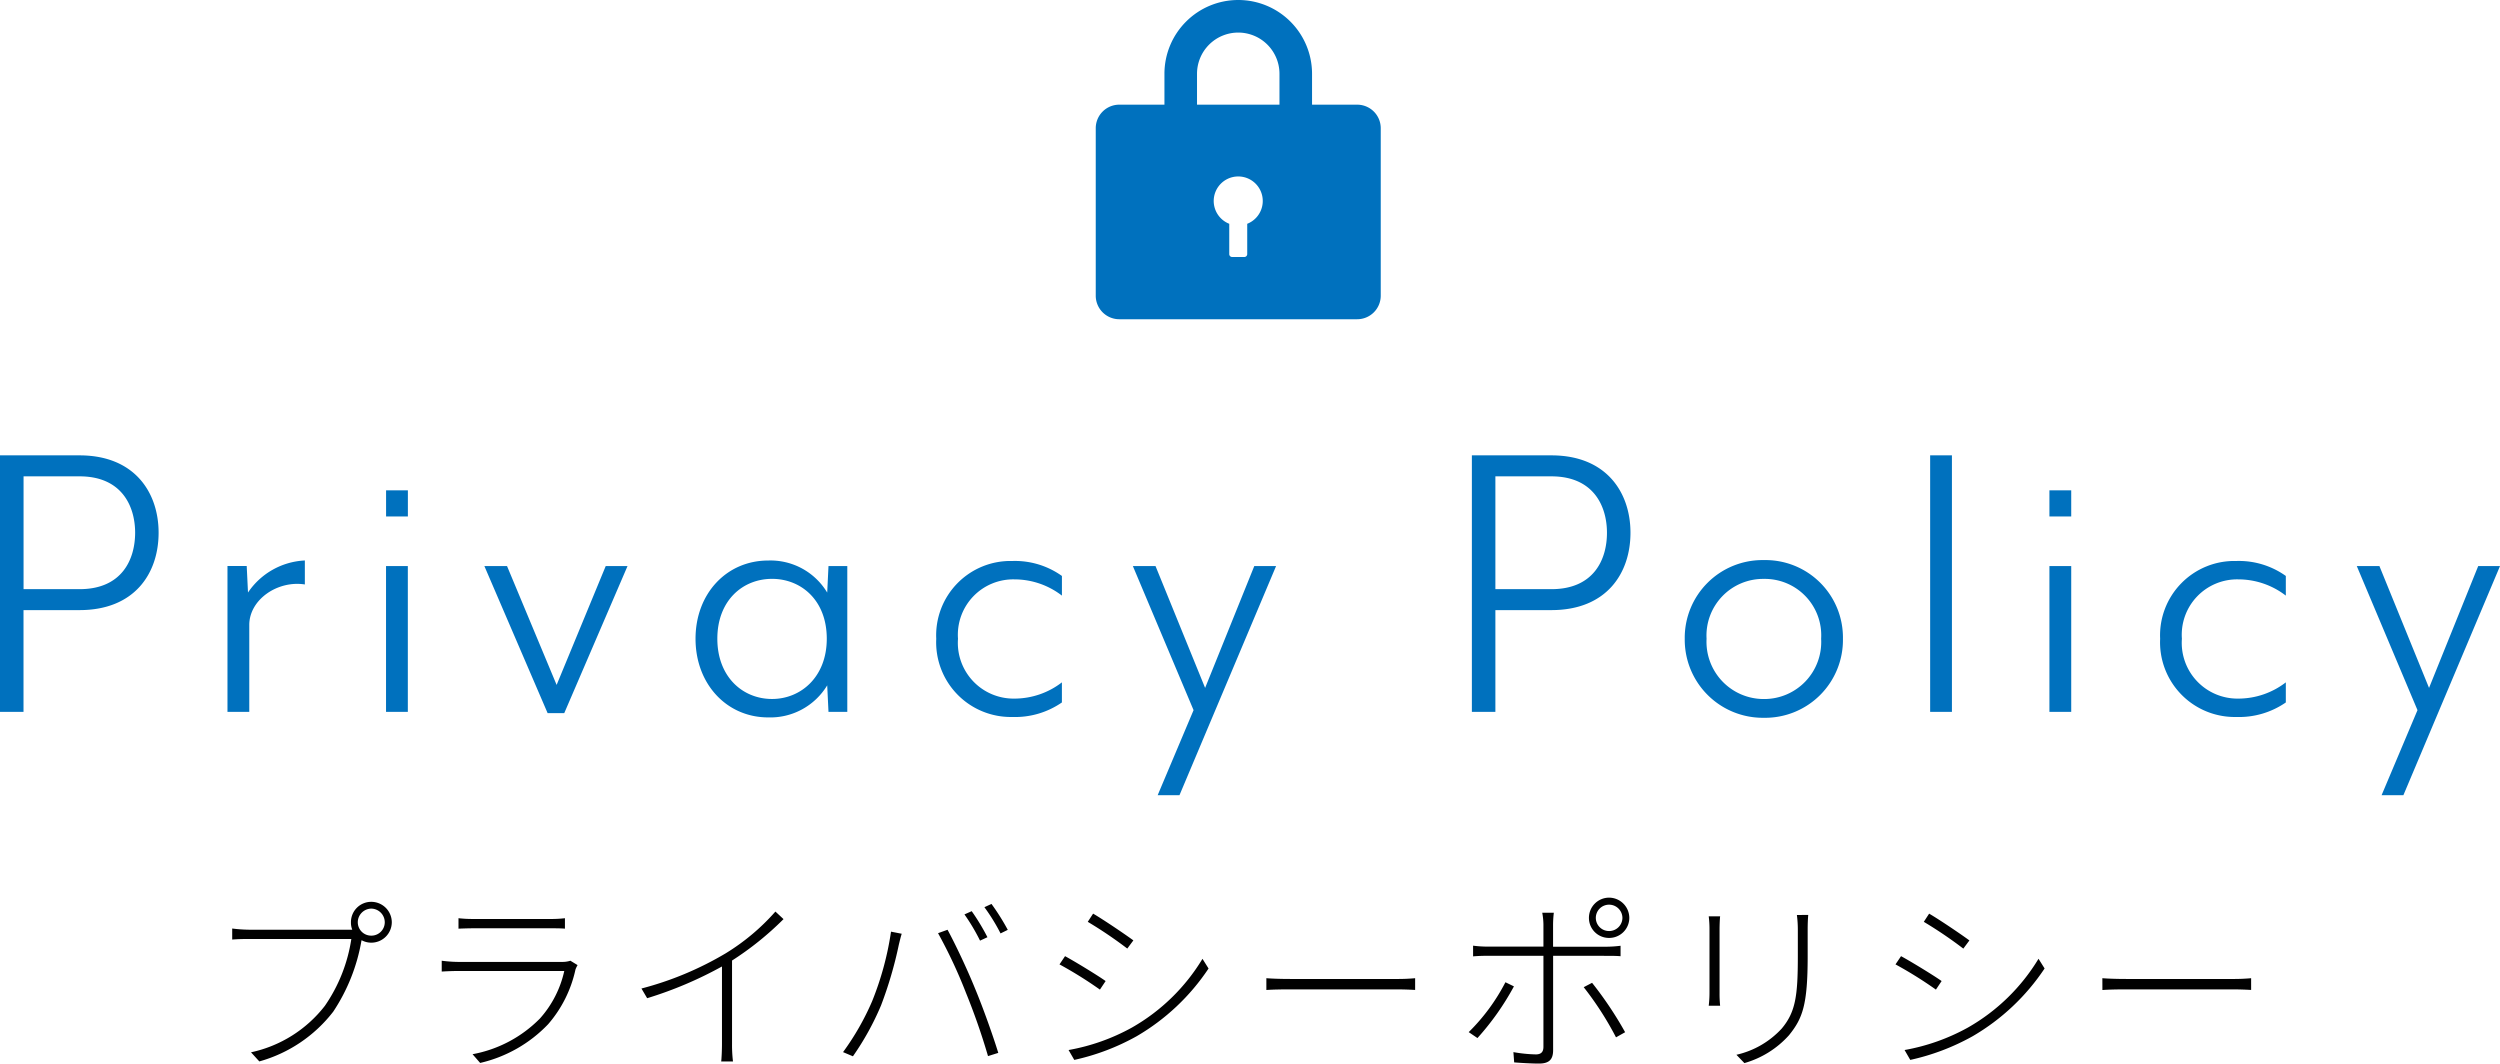
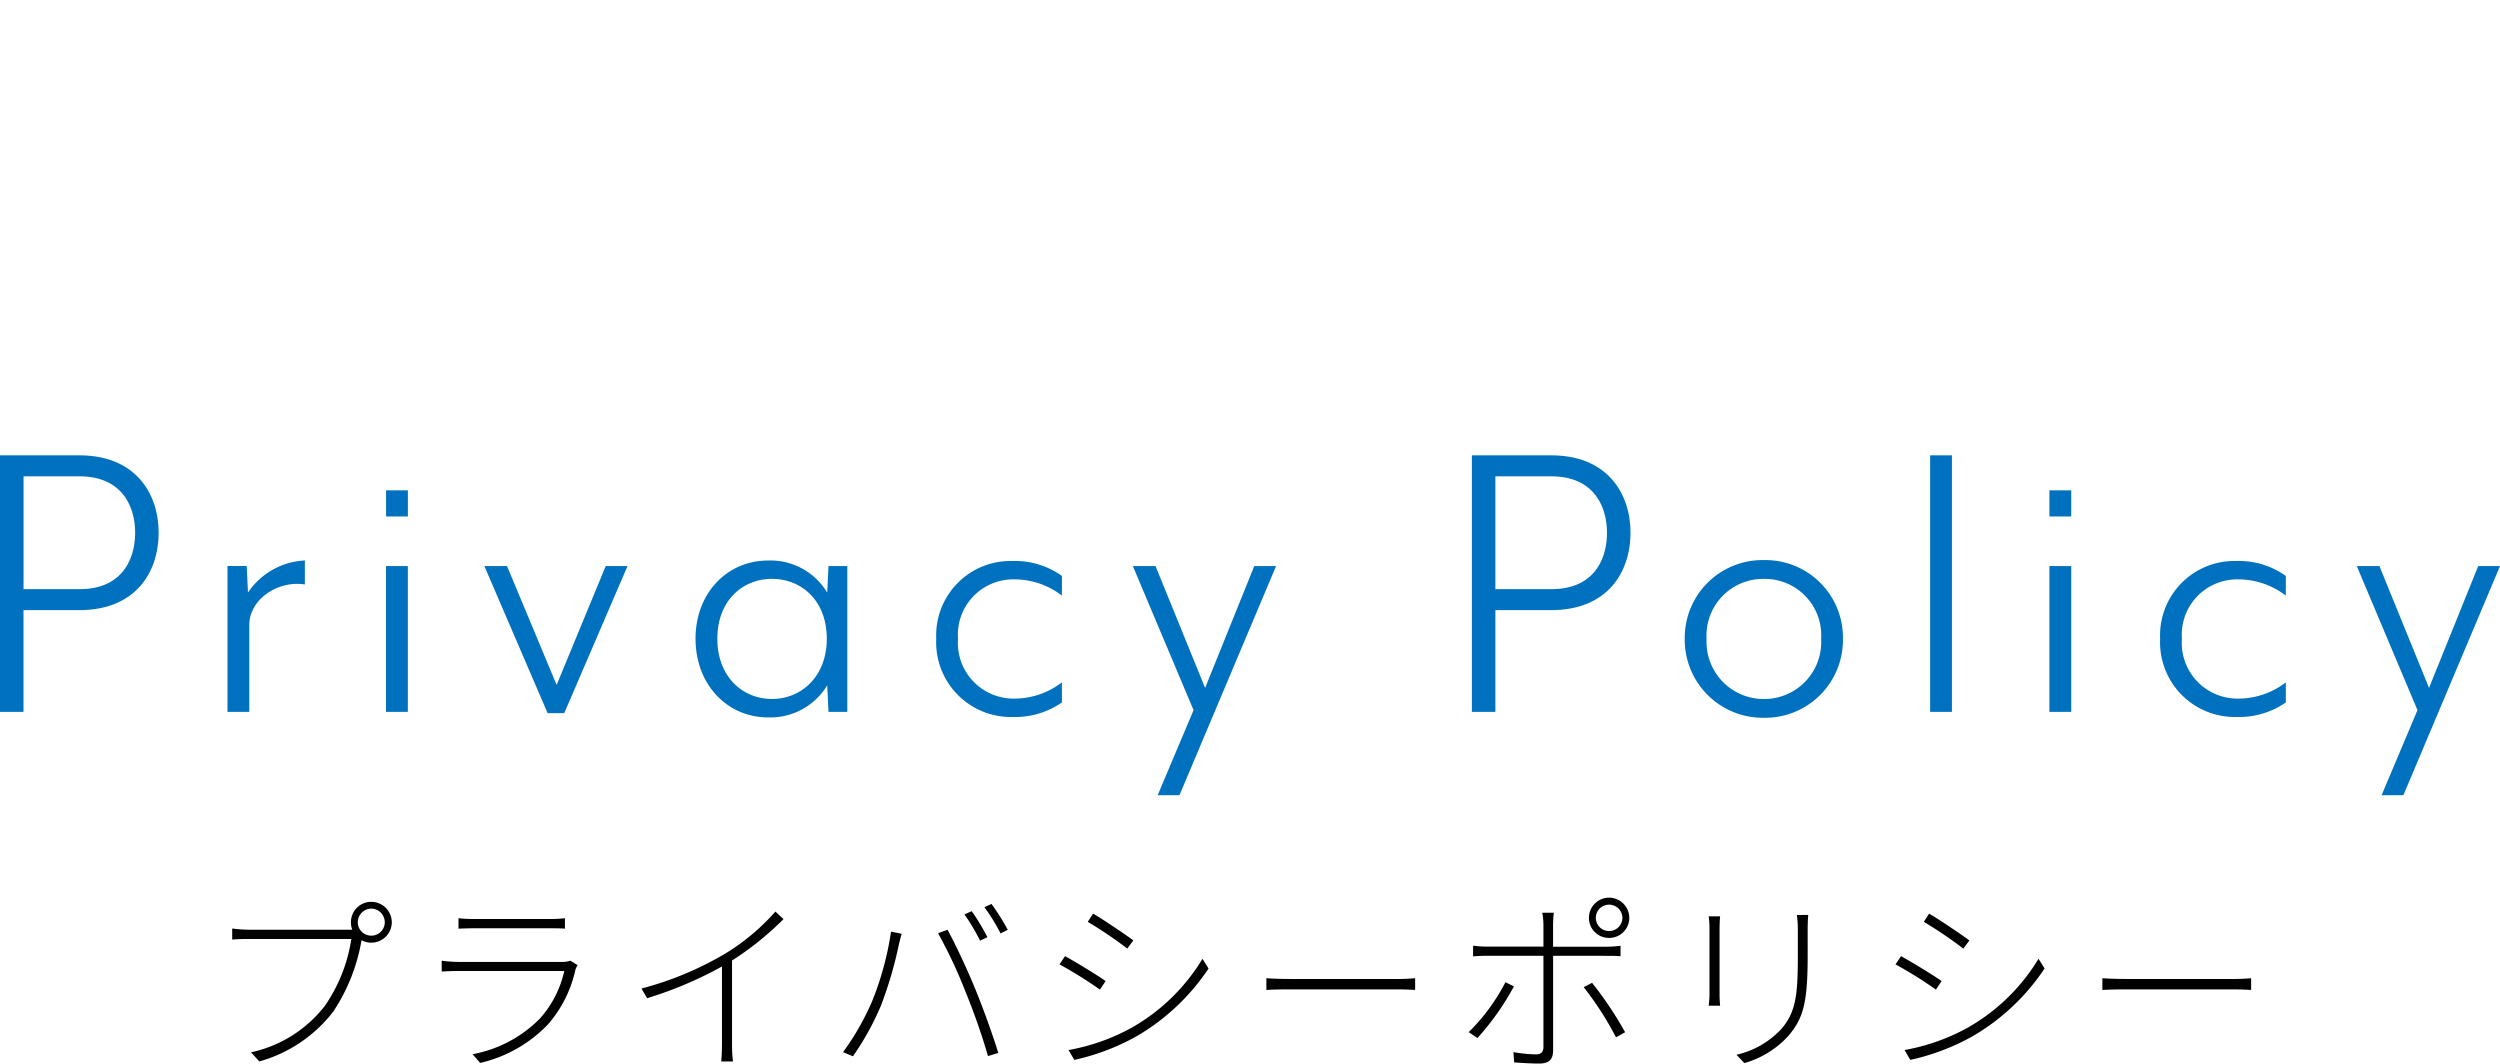
<svg xmlns="http://www.w3.org/2000/svg" width="210.528" height="89.56" viewBox="0 0 210.528 89.56">
  <defs>
    <clipPath id="clip-path">
      <rect id="長方形_195" data-name="長方形 195" width="24" height="26.876" fill="#0071be" />
    </clipPath>
  </defs>
  <g id="グループ_375" data-name="グループ 375" transform="translate(-14062.726 170.897)">
    <path id="パス_3402" data-name="パス 3402" d="M-104.274-21.6V0h1.98V-8.568h4.716c4.644,0,6.66-3.1,6.66-6.516,0-3.384-2.016-6.516-6.66-6.516Zm6.7,11.268h-4.716v-9.5h4.716c3.564,0,4.68,2.52,4.68,4.752C-92.9-12.816-94.014-10.332-97.578-10.332Zm18.972-.4v-2.016a6.123,6.123,0,0,0-4.788,2.7l-.108-2.232h-1.62V0h1.836V-7.308C-83.286-9.468-80.874-11.088-78.606-10.728Zm8.676-5.724v-2.2h-1.836v2.2ZM-69.93,0V-12.276h-1.836V0Zm18.5-12.276h-1.836L-57.4-2.268l-4.176-10.008h-1.908L-58.158.108h1.4ZM-32.922,0V-12.276h-1.584l-.108,2.232a5.568,5.568,0,0,0-4.968-2.7c-3.492,0-6.12,2.772-6.12,6.588S-43.074.468-39.582.468a5.6,5.6,0,0,0,4.968-2.7L-34.506,0Zm-6.336-11.2c2.412,0,4.608,1.764,4.608,5.04,0,3.24-2.2,5.076-4.608,5.076-2.484,0-4.608-1.872-4.608-5.076S-41.742-11.2-39.258-11.2ZM-14.85-.792V-2.484a6.549,6.549,0,0,1-4,1.368A4.693,4.693,0,0,1-23.6-6.156a4.663,4.663,0,0,1,4.752-5,6.549,6.549,0,0,1,4,1.368v-1.656a6.8,6.8,0,0,0-4.176-1.26,6.26,6.26,0,0,0-6.408,6.552A6.29,6.29,0,0,0-19.026.432,6.93,6.93,0,0,0-14.85-.792ZM3.186-12.276H1.35L-2.79-2.016l-4.176-10.26H-8.874L-3.762-.144-6.786,7.02H-4.95ZM19.674-21.6V0h1.98V-8.568H26.37c4.644,0,6.66-3.1,6.66-6.516,0-3.384-2.016-6.516-6.66-6.516Zm6.7,11.268H21.654v-9.5H26.37c3.564,0,4.68,2.52,4.68,4.752C31.05-12.816,29.934-10.332,26.37-10.332ZM50.922-6.156a6.525,6.525,0,0,0-6.66-6.624A6.547,6.547,0,0,0,37.6-6.156,6.577,6.577,0,0,0,44.262.5,6.555,6.555,0,0,0,50.922-6.156Zm-1.836,0A4.8,4.8,0,0,1,44.262-1.08a4.82,4.82,0,0,1-4.824-5.076,4.769,4.769,0,0,1,4.824-5.04A4.749,4.749,0,0,1,49.086-6.156ZM60.1,0V-21.6H58.266V0ZM70.146-16.452v-2.2H68.31v2.2ZM70.146,0V-12.276H68.31V0ZM88.218-.792V-2.484a6.549,6.549,0,0,1-4,1.368,4.693,4.693,0,0,1-4.752-5.04,4.663,4.663,0,0,1,4.752-5,6.549,6.549,0,0,1,4,1.368v-1.656a6.8,6.8,0,0,0-4.176-1.26,6.26,6.26,0,0,0-6.408,6.552A6.29,6.29,0,0,0,84.042.432,6.93,6.93,0,0,0,88.218-.792Zm18.036-11.484h-1.836l-4.14,10.26L96.1-12.276H94.194L99.306-.144,96.282,7.02h1.836Z" transform="translate(14167 -110.951)" fill="#0071be" />
    <path id="パス_3403" data-name="パス 3403" d="M-73.008-10.224a1.127,1.127,0,0,1-1.136-1.12A1.154,1.154,0,0,1-73.008-12.5a1.154,1.154,0,0,1,1.136,1.152A1.127,1.127,0,0,1-73.008-10.224Zm-10.288-.5a12.221,12.221,0,0,1-1.424-.1v.928c.416-.032.832-.048,1.408-.048h8.624A13.4,13.4,0,0,1-76.912-4.32,10.718,10.718,0,0,1-83.136-.4l.7.768a11.9,11.9,0,0,0,6.224-4.192A15.554,15.554,0,0,0-73.84-9.776l.016-.064a1.715,1.715,0,0,0,.816.208,1.728,1.728,0,0,0,1.728-1.712,1.731,1.731,0,0,0-1.728-1.728,1.707,1.707,0,0,0-1.712,1.728,1.6,1.6,0,0,0,.112.624H-83.3ZM-56.24-8.112a2.238,2.238,0,0,1-.72.1H-65.7a11.5,11.5,0,0,1-1.376-.1V-7.2c.512-.032,1.008-.048,1.376-.048h8.944a8.865,8.865,0,0,1-2.048,4A10.676,10.676,0,0,1-64.48-.24l.64.736a11.5,11.5,0,0,0,5.728-3.264,10.378,10.378,0,0,0,2.3-4.608,2.523,2.523,0,0,1,.176-.368Zm-9.424-2.7c.416-.016.832-.032,1.3-.032H-58c.512,0,.944,0,1.3.032v-.88a9.873,9.873,0,0,1-1.28.064h-6.384a10.633,10.633,0,0,1-1.3-.064Zm26.688-1.44a18.283,18.283,0,0,1-4.192,3.52,27.385,27.385,0,0,1-7.088,2.96l.48.816a32.759,32.759,0,0,0,6.3-2.672V-1.1c0,.528-.032,1.2-.064,1.472h.992a11.535,11.535,0,0,1-.08-1.472V-8.128a25.837,25.837,0,0,0,4.336-3.488Zm16.528-.032-.608.272a16.366,16.366,0,0,1,1.312,2.208l.624-.288A18.1,18.1,0,0,0-22.448-12.288Zm1.664-.608-.592.272a15.981,15.981,0,0,1,1.36,2.208l.608-.3A18.944,18.944,0,0,0-20.784-12.9ZM-30.832-4.7A21.92,21.92,0,0,1-33.28-.416l.832.352A23.122,23.122,0,0,0-30.08-4.352a33.781,33.781,0,0,0,1.5-5.12c.08-.32.144-.608.24-.912l-.9-.176A25.612,25.612,0,0,1-30.832-4.7Zm7.872-.784A55.165,55.165,0,0,1-21.072-.08l.864-.272c-.416-1.36-1.264-3.76-1.952-5.408-.72-1.776-1.712-3.84-2.32-4.96l-.8.288A41.248,41.248,0,0,1-22.96-5.488Zm10.736-6.592-.448.688A35.526,35.526,0,0,1-9.344-9.136l.512-.688C-9.456-10.288-11.344-11.568-12.224-12.08ZM-14.288-.592l.48.832a19.123,19.123,0,0,0,5.264-2A18.383,18.383,0,0,0-2.5-7.456l-.512-.816A16.436,16.436,0,0,1-8.96-2.48,17.236,17.236,0,0,1-14.288-.592Zm-.3-7.9-.464.688A34.508,34.508,0,0,1-11.648-5.68l.48-.72C-11.792-6.848-13.728-8.032-14.592-8.5ZM2.368-5.648C2.8-5.68,3.52-5.7,4.4-5.7h8.88c.736,0,1.328.032,1.616.048V-6.64a16.159,16.159,0,0,1-1.632.064H4.4c-.944,0-1.616-.032-2.032-.064Zm28.864-7.184a1.123,1.123,0,0,1,1.12,1.12,1.12,1.12,0,0,1-1.12,1.1,1.11,1.11,0,0,1-1.12-1.1A1.113,1.113,0,0,1,31.232-12.832Zm0,2.8a1.694,1.694,0,0,0,1.7-1.68,1.711,1.711,0,0,0-1.7-1.712,1.7,1.7,0,0,0-1.7,1.712A1.683,1.683,0,0,0,31.232-10.032ZM22.5-6.3A16.5,16.5,0,0,1,19.408-2.1l.736.5a22.318,22.318,0,0,0,3.072-4.352Zm8.56-2.224c.352,0,.752,0,1.136.032v-.88a9.973,9.973,0,0,1-1.152.08H26.512v-1.872a8.859,8.859,0,0,1,.064-.992H25.6a5.79,5.79,0,0,1,.1.992V-9.3H21.008a9.56,9.56,0,0,1-1.232-.08v.9c.4-.032.752-.048,1.248-.048H25.7V-.864c0,.432-.192.64-.64.64a11.894,11.894,0,0,1-1.888-.192l.064.864c.56.048,1.52.1,2.08.1.88,0,1.2-.352,1.2-1.136V-8.528Zm-1.968,2.64a26.742,26.742,0,0,1,2.72,4.224l.768-.432a30.91,30.91,0,0,0-2.784-4.16Zm10.528-5.968a8.516,8.516,0,0,1,.064,1.1V-5.44a9.182,9.182,0,0,1-.064,1.12h.96a10.466,10.466,0,0,1-.048-1.12v-5.312c0-.3.016-.832.048-1.1Zm7.424-.112a9.437,9.437,0,0,1,.08,1.248v2.24c0,3.328-.192,4.688-1.36,6.08A7.4,7.4,0,0,1,41.952-.192l.672.7a7.973,7.973,0,0,0,3.76-2.352c1.136-1.408,1.568-2.544,1.568-6.624V-10.72c0-.464.016-.9.048-1.248Zm11.136-.112-.448.688a35.526,35.526,0,0,1,3.328,2.256l.512-.688C60.944-10.288,59.056-11.568,58.176-12.08ZM56.112-.592l.48.832a19.123,19.123,0,0,0,5.264-2,18.383,18.383,0,0,0,6.048-5.7l-.512-.816A16.436,16.436,0,0,1,61.44-2.48,17.236,17.236,0,0,1,56.112-.592Zm-.3-7.9-.464.688A34.508,34.508,0,0,1,58.752-5.68l.48-.72C58.608-6.848,56.672-8.032,55.808-8.5Zm16.96,2.848C73.2-5.68,73.92-5.7,74.8-5.7h8.88c.736,0,1.328.032,1.616.048V-6.64a16.159,16.159,0,0,1-1.632.064H74.8c-.944,0-1.616-.032-2.032-.064Z" transform="translate(14167 -81.881)" fill="#010101" />
    <g id="グループ_374" data-name="グループ 374" transform="translate(14155 -170.897)">
      <g id="グループ_355" data-name="グループ 355" clip-path="url(#clip-path)">
-         <path id="パス_3369" data-name="パス 3369" d="M5.785,8.814v-2.6A6.215,6.215,0,0,1,12,0h0a6.215,6.215,0,0,1,6.215,6.215v2.6h3.8A1.983,1.983,0,0,1,24,10.8v14.1a1.983,1.983,0,0,1-1.983,1.983H1.983A1.983,1.983,0,0,1,0,24.893V10.8A1.983,1.983,0,0,1,1.983,8.814Zm5.458,10.032a2.065,2.065,0,1,1,1.513,0V21.4a.242.242,0,0,1-.242.242H11.485a.242.242,0,0,1-.242-.242ZM15.472,8.814H8.528v-2.6A3.472,3.472,0,0,1,12,2.743h0a3.472,3.472,0,0,1,3.472,3.472Z" fill="#0071be" fill-rule="evenodd" />
-       </g>
+         </g>
    </g>
  </g>
</svg>